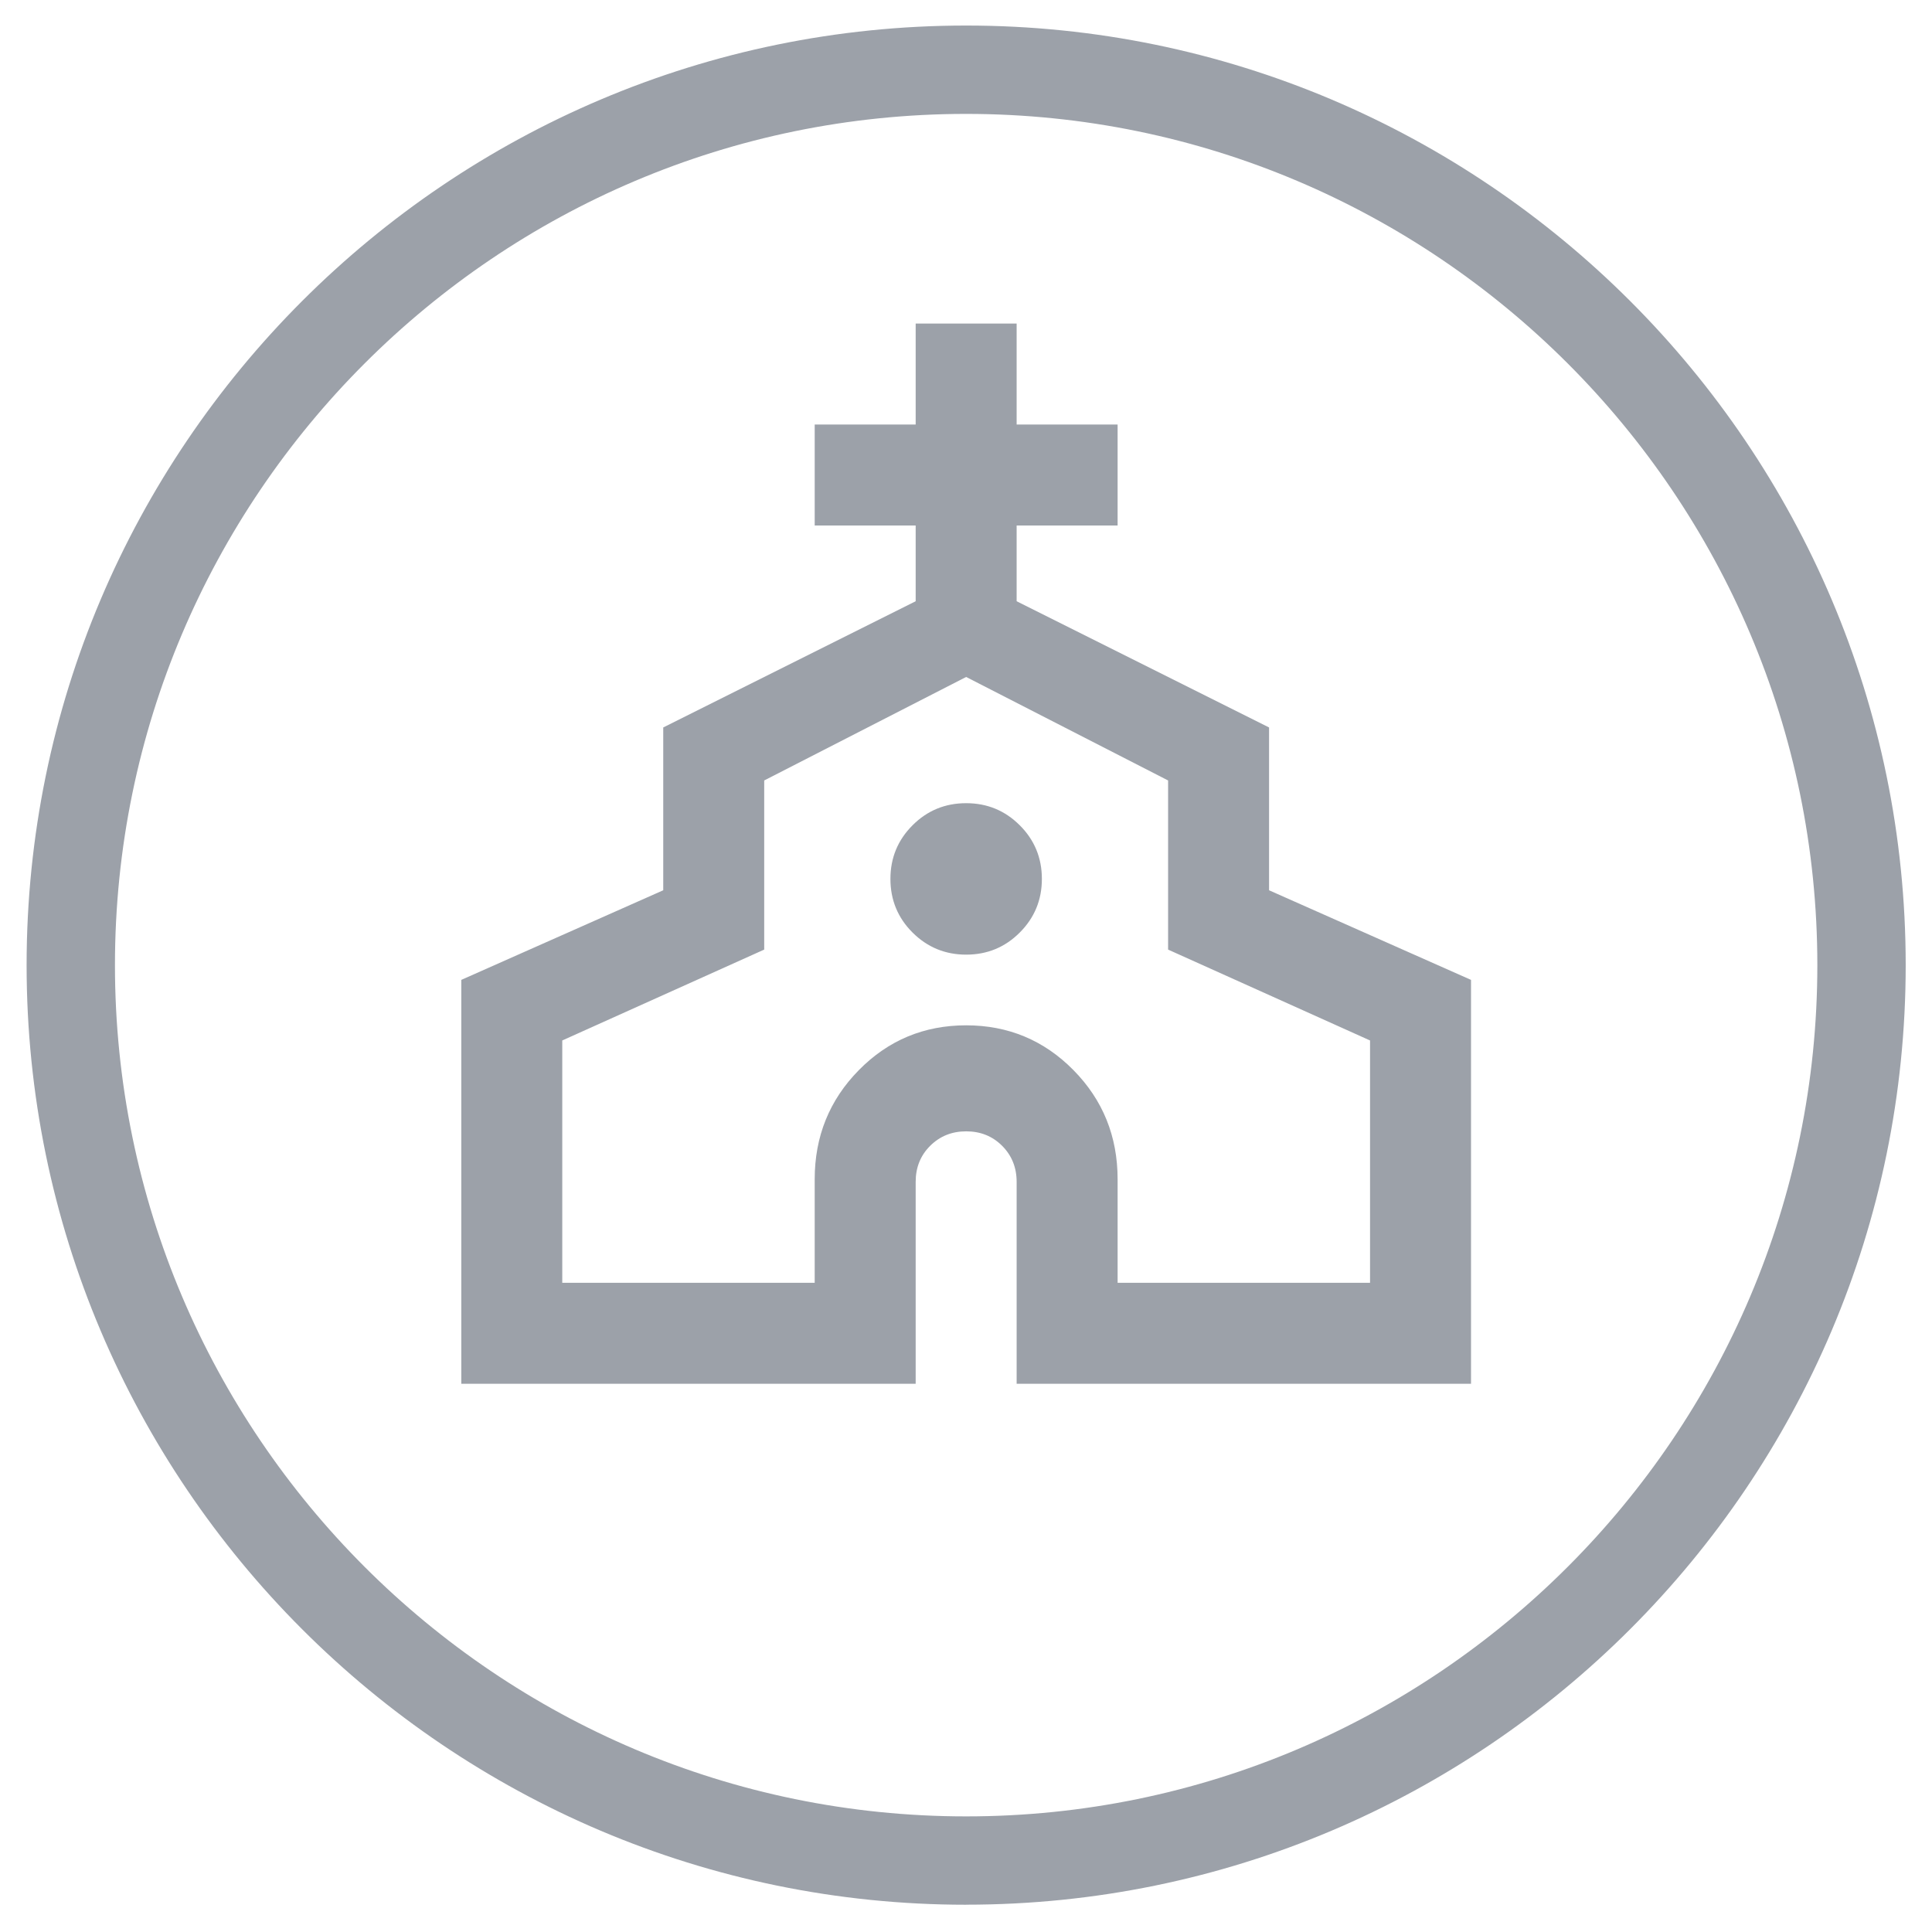
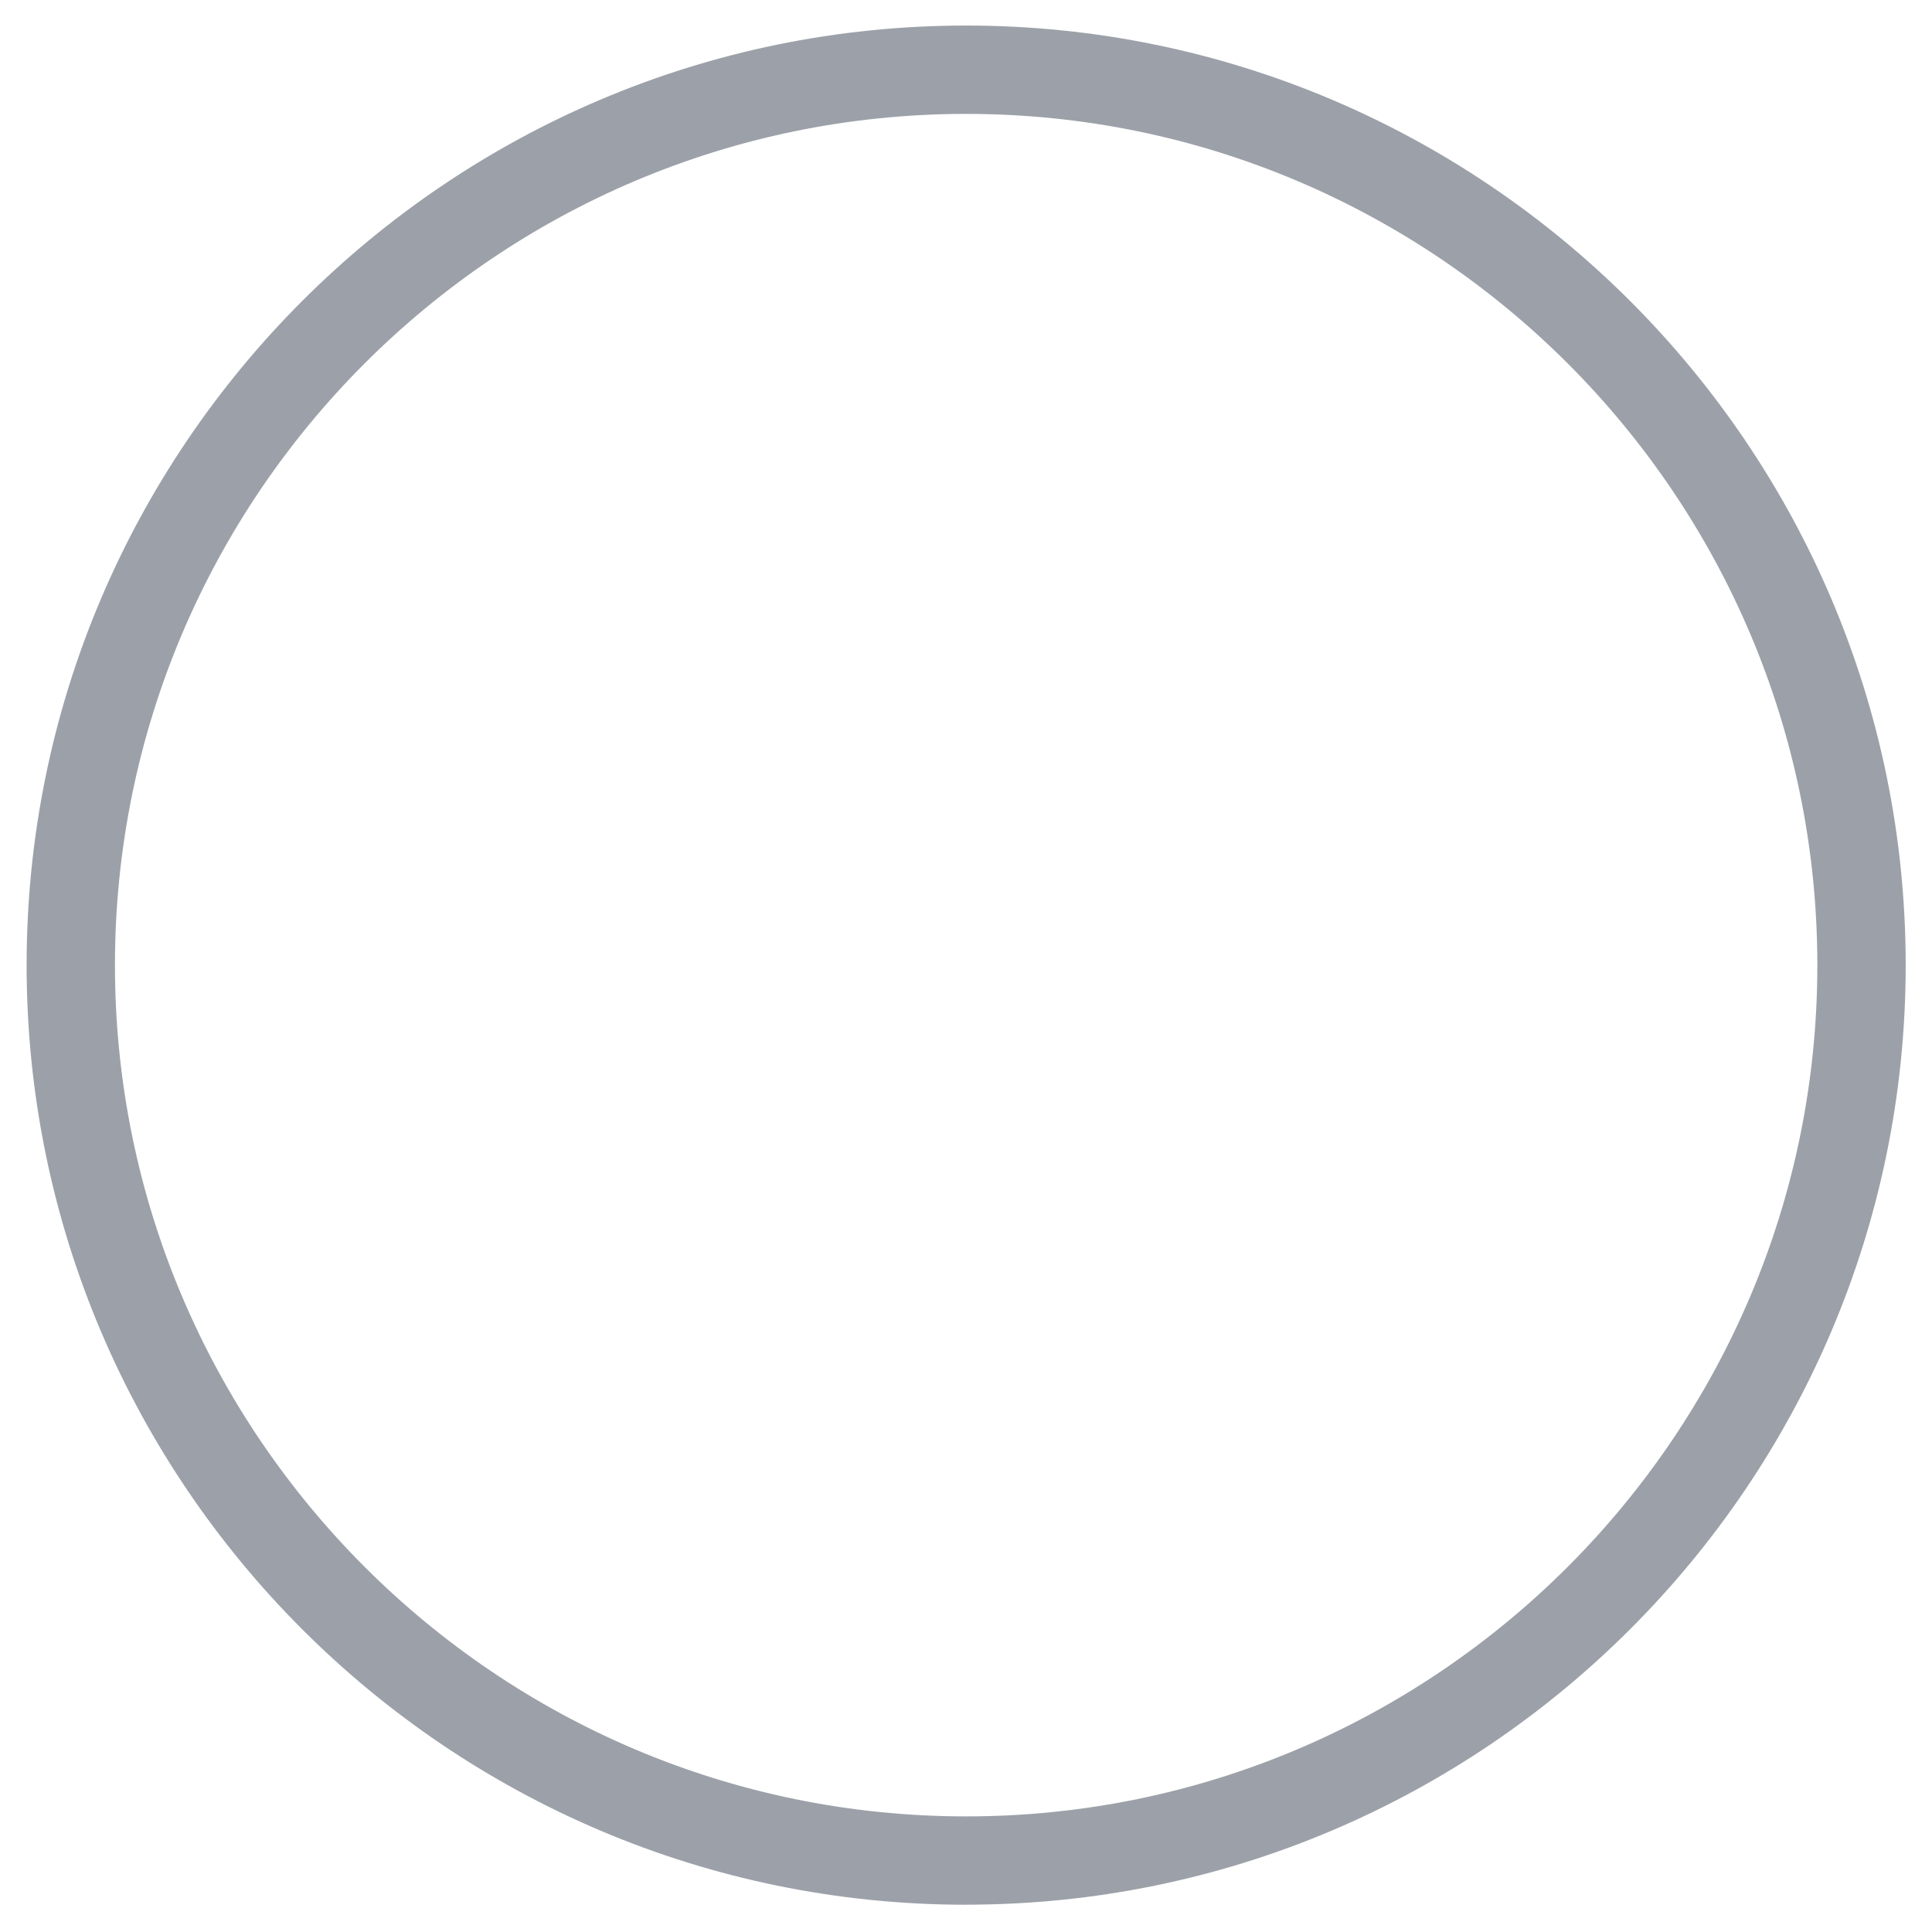
<svg xmlns="http://www.w3.org/2000/svg" id="Ebene_1" version="1.1" viewBox="0 0 38.268 38.268">
  <defs>
    <style>
      .st0 {
        fill: #9ca1a9;
      }
    </style>
  </defs>
  <path class="st0" d="M19.137,37.728C8.876,37.728.527,29.379.527,19.117.527,8.855,8.876.506,19.137.506s18.61,8.349,18.61,18.61c0,10.262-8.349,18.611-18.61,18.611ZM19.137,2.256C9.841,2.256,2.277,9.82,2.277,19.117s7.563,16.861,16.86,16.861,16.86-7.564,16.86-16.861S28.434,2.256,19.137,2.256Z" />
-   <path class="st0" d="M9.137,27.409v-8l4-1.775v-3.225l5-2.5v-1.5h-2v-2h2v-2h2v2h2v2h-2v1.5l5,2.5v3.225l4,1.775v8h-9v-4c0-.283-.096-.521-.287-.713-.192-.192-.429-.287-.713-.287s-.521.096-.713.287-.287.429-.287.713v4h-9ZM11.137,25.409h5v-2.05c0-.85.292-1.571.875-2.163s1.292-.887,2.125-.887c.833,0,1.542.296,2.125.887s.875,1.312.875,2.163v2.05h5v-4.8l-4-1.8v-3.35l-4-2.05-4,2.05v3.35l-4,1.8v4.8ZM19.137,18.909c.417,0,.771-.146,1.062-.438.292-.292.438-.646.438-1.062s-.146-.771-.438-1.062c-.292-.292-.646-.438-1.062-.438s-.771.146-1.062.438c-.292.292-.438.646-.438,1.062s.146.771.438,1.062.646.438,1.062.438Z" />
</svg>